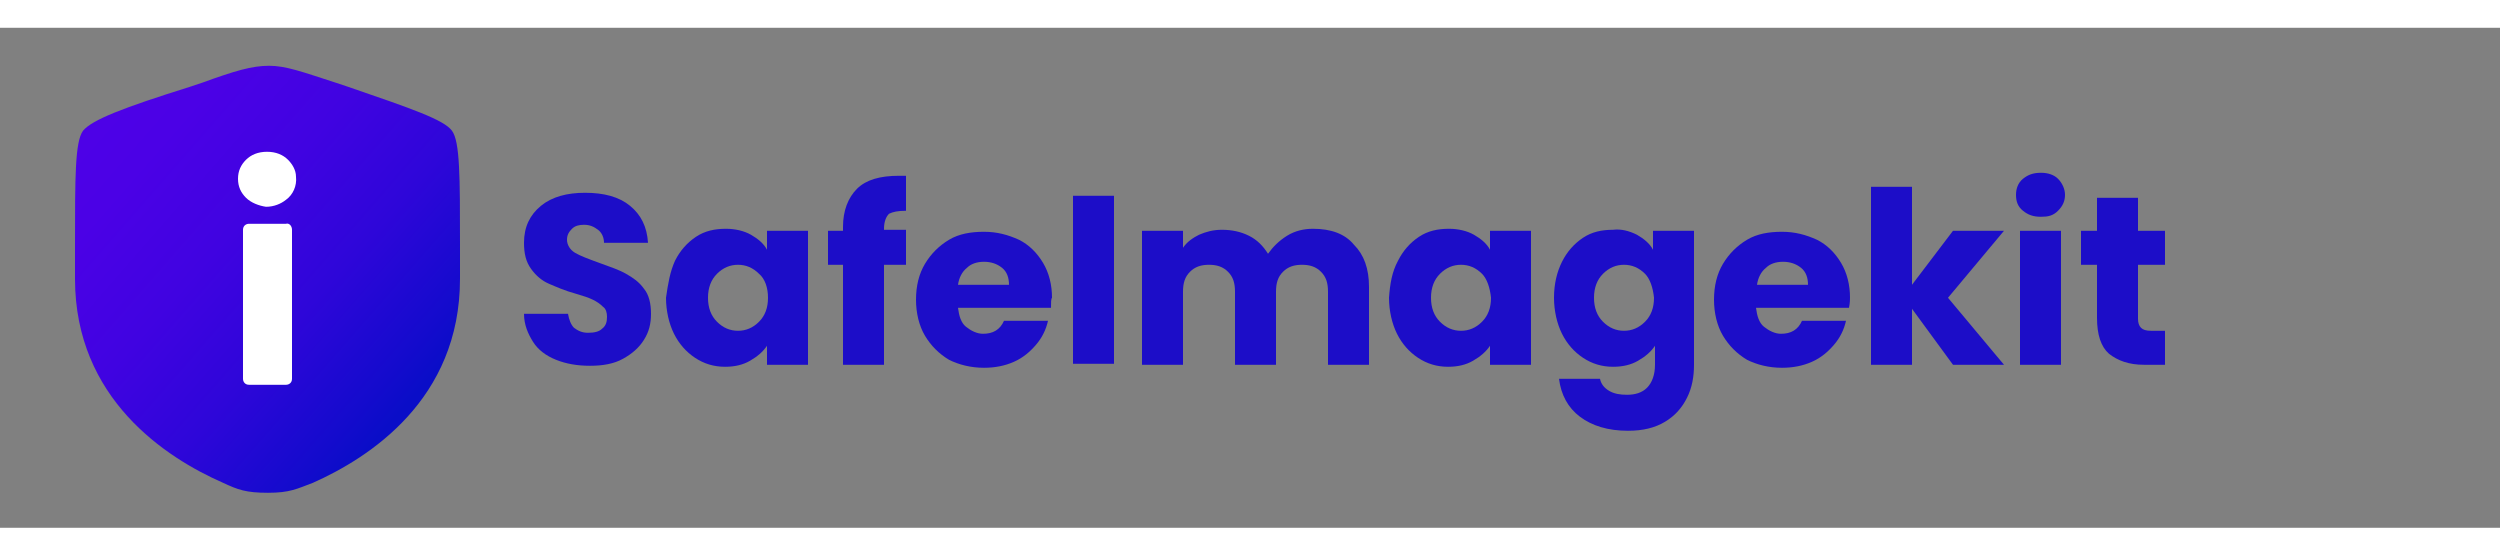
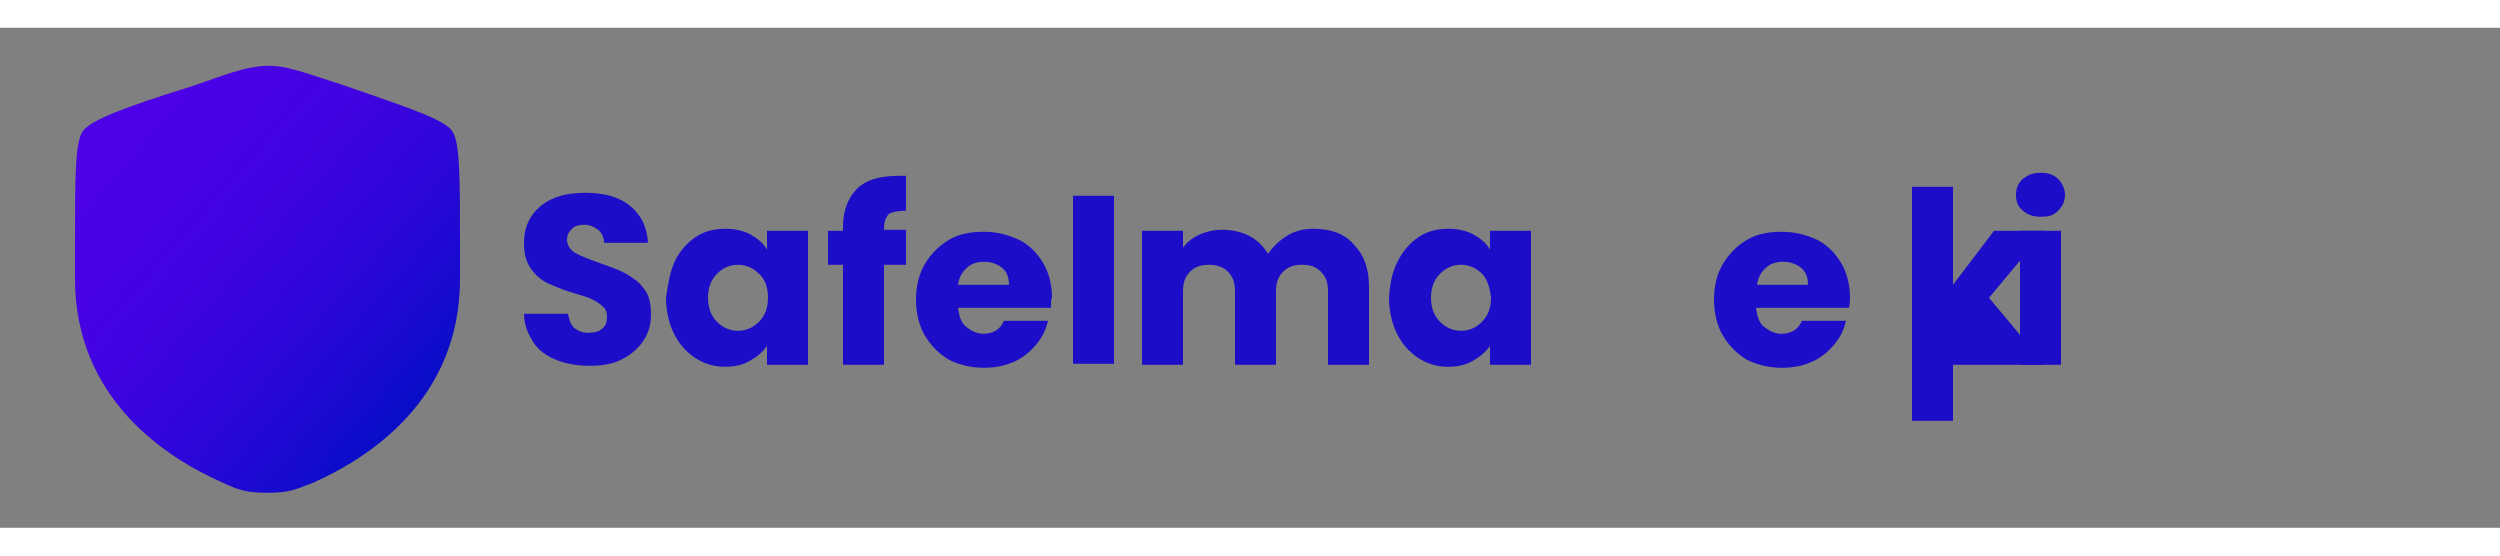
<svg xmlns="http://www.w3.org/2000/svg" xmlns:xlink="http://www.w3.org/1999/xlink" height="40" width="180" version="1.1" id="Layer_1" x="0px" y="0px" viewBox="0 0 250 50" style="enable-background:new 0 0 250 50;" xml:space="preserve">
  <rect x="0" y="0" width="250" height="50" fill="#808080" stroke="none" />
  <style type="text/css">.st0{fill:#1C0DC8;}.st1{clip-path:url(#SVGID_1_);fill:url(#SVGID_2_);}.st2{fill:#FFFFFF;}</style>
  <g>
    <g>
      <path class="st0" d="M55.6,33.2c-1-0.4-1.8-1-2.3-1.8s-0.9-1.7-0.9-2.8h4.4c0.1,0.6,0.3,1.1,0.6,1.4c0.4,0.3,0.8,0.5,1.4,0.5    c0.6,0,1.1-0.1,1.4-0.4c0.4-0.3,0.5-0.7,0.5-1.2c0-0.4-0.1-0.8-0.4-1c-0.3-0.3-0.6-0.5-1-0.7c-0.4-0.2-1-0.4-1.7-0.6    c-1.1-0.3-2-0.7-2.7-1c-0.7-0.3-1.3-0.8-1.8-1.5c-0.5-0.7-0.7-1.5-0.7-2.6c0-1.6,0.6-2.8,1.7-3.7c1.1-0.9,2.6-1.3,4.4-1.3    c1.9,0,3.4,0.4,4.5,1.3c1.1,0.9,1.7,2.1,1.8,3.7h-4.4c0-0.5-0.2-1-0.6-1.3s-0.8-0.5-1.4-0.5c-0.5,0-0.9,0.1-1.2,0.4    c-0.3,0.3-0.5,0.6-0.5,1.1c0,0.5,0.3,1,0.8,1.3c0.5,0.3,1.3,0.6,2.4,1c1.1,0.4,2,0.7,2.7,1.1s1.3,0.8,1.8,1.5    c0.5,0.6,0.7,1.5,0.7,2.5c0,1-0.2,1.8-0.7,2.6c-0.5,0.8-1.2,1.4-2.1,1.9s-2,0.7-3.3,0.7C57.7,33.8,56.6,33.6,55.6,33.2z" />
      <path class="st0" d="M67.5,23.3c0.5-1,1.2-1.8,2.1-2.4c0.9-0.6,1.9-0.8,3-0.8c0.9,0,1.8,0.2,2.5,0.6c0.7,0.4,1.3,0.9,1.6,1.5v-1.9    h4.1v13.4h-4.1v-1.9c-0.4,0.6-1,1.1-1.7,1.5c-0.7,0.4-1.5,0.6-2.5,0.6c-1.1,0-2.1-0.3-3-0.9c-0.9-0.6-1.6-1.4-2.1-2.4    c-0.5-1-0.8-2.3-0.8-3.6C66.8,25.6,67,24.4,67.5,23.3z M75.9,24.6c-0.6-0.6-1.3-0.9-2.1-0.9c-0.8,0-1.5,0.3-2.1,0.9    c-0.6,0.6-0.9,1.4-0.9,2.4c0,1,0.3,1.8,0.9,2.4c0.6,0.6,1.3,0.9,2.1,0.9c0.8,0,1.5-0.3,2.1-0.9c0.6-0.6,0.9-1.4,0.9-2.4    C76.8,26,76.5,25.1,75.9,24.6z" />
      <path class="st0" d="M90.6,23.7h-2.2v10h-4.1v-10h-1.5v-3.4h1.5v-0.4c0-1.6,0.5-2.9,1.4-3.8c0.9-0.9,2.3-1.3,4.2-1.3    c0.3,0,0.5,0,0.7,0v3.5c-0.8,0-1.3,0.1-1.7,0.3c-0.3,0.3-0.5,0.8-0.5,1.5v0.1h2.2V23.7z" />
      <path class="st0" d="M105.1,28h-9.3c0.1,0.8,0.3,1.5,0.8,1.9c0.5,0.4,1.1,0.7,1.7,0.7c1,0,1.7-0.4,2.1-1.3h4.4    c-0.2,0.9-0.6,1.7-1.2,2.4s-1.3,1.3-2.2,1.7c-0.9,0.4-1.9,0.6-3,0.6c-1.3,0-2.5-0.3-3.5-0.8c-1-0.6-1.8-1.4-2.4-2.4    s-0.9-2.3-0.9-3.6c0-1.4,0.3-2.6,0.9-3.6c0.6-1,1.4-1.8,2.4-2.4c1-0.6,2.2-0.8,3.5-0.8c1.3,0,2.4,0.3,3.5,0.8    c1,0.5,1.8,1.3,2.4,2.3c0.6,1,0.9,2.2,0.9,3.5C105.1,27.1,105.1,27.5,105.1,28z M100.9,25.7c0-0.7-0.2-1.3-0.7-1.7    c-0.5-0.4-1.1-0.6-1.8-0.6c-0.7,0-1.3,0.2-1.7,0.6c-0.5,0.4-0.8,1-0.9,1.7H100.9z" />
      <path class="st0" d="M111.4,16.8v16.8h-4.1V16.8H111.4z" />
      <path class="st0" d="M135.4,21.7c1,1,1.5,2.4,1.5,4.2v7.8h-4.1v-7.3c0-0.9-0.2-1.5-0.7-2c-0.5-0.5-1.1-0.7-1.9-0.7    s-1.4,0.2-1.9,0.7c-0.5,0.5-0.7,1.1-0.7,2v7.3h-4.1v-7.3c0-0.9-0.2-1.5-0.7-2c-0.5-0.5-1.1-0.7-1.9-0.7c-0.8,0-1.4,0.2-1.9,0.7    c-0.5,0.5-0.7,1.1-0.7,2v7.3h-4.1V20.3h4.1V22c0.4-0.6,1-1,1.6-1.3c0.7-0.3,1.4-0.5,2.3-0.5c1,0,1.9,0.2,2.7,0.6    c0.8,0.4,1.4,1,1.9,1.8c0.5-0.7,1.1-1.3,1.9-1.8s1.7-0.7,2.6-0.7C133.1,20.1,134.5,20.6,135.4,21.7z" />
      <path class="st0" d="M139.8,23.3c0.5-1,1.2-1.8,2.1-2.4c0.9-0.6,1.9-0.8,3-0.8c0.9,0,1.8,0.2,2.5,0.6c0.7,0.4,1.3,0.9,1.6,1.5    v-1.9h4.1v13.4H149v-1.9c-0.4,0.6-1,1.1-1.7,1.5c-0.7,0.4-1.5,0.6-2.5,0.6c-1.1,0-2.1-0.3-3-0.9c-0.9-0.6-1.6-1.4-2.1-2.4    c-0.5-1-0.8-2.3-0.8-3.6C139,25.6,139.2,24.4,139.8,23.3z M148.2,24.6c-0.6-0.6-1.3-0.9-2.1-0.9c-0.8,0-1.5,0.3-2.1,0.9    c-0.6,0.6-0.9,1.4-0.9,2.4c0,1,0.3,1.8,0.9,2.4c0.6,0.6,1.3,0.9,2.1,0.9c0.8,0,1.5-0.3,2.1-0.9c0.6-0.6,0.9-1.4,0.9-2.4    C149,26,148.7,25.1,148.2,24.6z" />
-       <path class="st0" d="M163.7,20.7c0.7,0.4,1.3,0.9,1.6,1.5v-1.9h4.1v13.4c0,1.2-0.2,2.3-0.7,3.3c-0.5,1-1.2,1.8-2.2,2.4    s-2.2,0.9-3.7,0.9c-2,0-3.6-0.5-4.8-1.4c-1.2-0.9-1.9-2.2-2.1-3.8h4.1c0.1,0.5,0.4,0.9,0.9,1.2c0.5,0.3,1.1,0.4,1.8,0.4    c0.8,0,1.5-0.2,2-0.7s0.8-1.3,0.8-2.3v-1.9c-0.4,0.6-1,1.1-1.7,1.5c-0.7,0.4-1.5,0.6-2.5,0.6c-1.1,0-2.1-0.3-3-0.9    c-0.9-0.6-1.6-1.4-2.1-2.4c-0.5-1-0.8-2.3-0.8-3.6c0-1.4,0.3-2.6,0.8-3.6c0.5-1,1.2-1.8,2.1-2.4c0.9-0.6,1.9-0.8,3-0.8    C162.1,20.1,162.9,20.3,163.7,20.7z M164.5,24.6c-0.6-0.6-1.3-0.9-2.1-0.9c-0.8,0-1.5,0.3-2.1,0.9c-0.6,0.6-0.9,1.4-0.9,2.4    c0,1,0.3,1.8,0.9,2.4c0.6,0.6,1.3,0.9,2.1,0.9c0.8,0,1.5-0.3,2.1-0.9c0.6-0.6,0.9-1.4,0.9-2.4C165.3,26,165,25.1,164.5,24.6z" />
      <path class="st0" d="M184.9,28h-9.3c0.1,0.8,0.3,1.5,0.8,1.9c0.5,0.4,1.1,0.7,1.7,0.7c1,0,1.7-0.4,2.1-1.3h4.4    c-0.2,0.9-0.6,1.7-1.2,2.4s-1.3,1.3-2.2,1.7c-0.9,0.4-1.9,0.6-3,0.6c-1.3,0-2.5-0.3-3.5-0.8c-1-0.6-1.8-1.4-2.4-2.4    s-0.9-2.3-0.9-3.6c0-1.4,0.3-2.6,0.9-3.6c0.6-1,1.4-1.8,2.4-2.4c1-0.6,2.2-0.8,3.5-0.8c1.3,0,2.4,0.3,3.5,0.8    c1,0.5,1.8,1.3,2.4,2.3c0.6,1,0.9,2.2,0.9,3.5C185,27.1,185,27.5,184.9,28z M180.8,25.7c0-0.7-0.2-1.3-0.7-1.7    c-0.5-0.4-1.1-0.6-1.8-0.6c-0.7,0-1.3,0.2-1.7,0.6c-0.5,0.4-0.8,1-0.9,1.7H180.8z" />
-       <path class="st0" d="M195.3,33.7l-4.1-5.6v5.6h-4.1V15.9h4.1v9.8l4.1-5.4h5.1l-5.6,6.7l5.6,6.7H195.3z" />
+       <path class="st0" d="M195.3,33.7v5.6h-4.1V15.9h4.1v9.8l4.1-5.4h5.1l-5.6,6.7l5.6,6.7H195.3z" />
      <path class="st0" d="M202.3,18.3c-0.5-0.4-0.7-0.9-0.7-1.6c0-0.6,0.2-1.2,0.7-1.6s1-0.6,1.8-0.6c0.7,0,1.3,0.2,1.7,0.6    s0.7,1,0.7,1.6c0,0.6-0.2,1.1-0.7,1.6s-1,0.6-1.7,0.6C203.3,18.9,202.8,18.7,202.3,18.3z M206.1,20.3v13.4H202V20.3H206.1z" />
-       <path class="st0" d="M216.5,30.2v3.5h-2.1c-1.5,0-2.6-0.4-3.5-1.1c-0.8-0.7-1.2-1.9-1.2-3.6v-5.3h-1.6v-3.4h1.6V17h4.1v3.3h2.7    v3.4h-2.7v5.4c0,0.4,0.1,0.7,0.3,0.9c0.2,0.2,0.5,0.3,1,0.3H216.5z" />
    </g>
    <g>
      <g>
        <defs>
          <path id="SVGID_4_" d="M8.3,10.3c-0.8,1.1-0.8,4.6-0.8,11.4v3.4c0,12,9.1,17.9,14.8,20.4c1.5,0.7,2.3,1,4.5,1s2.9-0.4,4.5-1      C36.9,43,46,37.2,46,25.1v-3.4c0-6.8,0-10.3-0.8-11.4c-0.8-1.1-4-2.2-10.4-4.4l-1.2-0.4c-3.4-1.1-5-1.7-6.7-1.7      c-1.7,0-3.4,0.5-6.7,1.7l-1.2,0.4C12.3,8,9.2,9.2,8.3,10.3z" />
        </defs>
        <clipPath id="SVGID_1_">
          <use xlink:href="#SVGID_4_" style="overflow:visible;" />
        </clipPath>
        <linearGradient id="SVGID_2_" gradientUnits="userSpaceOnUse" x1="4.29" y1="45.906" x2="40.563" y2="14.204" gradientTransform="matrix(1 0 0 -1 0 52)">
          <stop offset="0" style="stop-color:#4F00E8" />
          <stop offset="0.256" style="stop-color:#4B01E6" />
          <stop offset="0.489" style="stop-color:#4003E1" />
          <stop offset="0.713" style="stop-color:#2E06D9" />
          <stop offset="0.93" style="stop-color:#140BCD" />
          <stop offset="1" style="stop-color:#0A0DC8" />
        </linearGradient>
        <rect x="1.4" y="1.7" class="st1" width="48.2" height="45.7" />
      </g>
    </g>
    <g>
-       <path class="st2" d="M24.6,17c-0.5-0.5-0.8-1.1-0.8-1.9s0.3-1.4,0.8-1.9c0.5-0.5,1.2-0.8,2.1-0.8c0.9,0,1.6,0.3,2.1,0.8    c0.4,0.4,0.8,1,0.8,1.7c0.1,0.9-0.3,1.8-1,2.3c-0.5,0.4-1.2,0.7-2,0.7C25.9,17.8,25.1,17.5,24.6,17z M29.2,20.2v14.9    c0,0.4-0.3,0.6-0.6,0.6h-3.7c-0.4,0-0.6-0.3-0.6-0.6V20.2c0-0.4,0.3-0.6,0.6-0.6h3.7C28.9,19.5,29.2,19.8,29.2,20.2z" />
-     </g>
+       </g>
  </g>
  <g />
  <g />
  <g />
  <g />
  <g />
  <g />
  <g />
  <g />
  <g />
  <g />
  <g />
  <g />
  <g />
  <g />
  <g />
</svg>